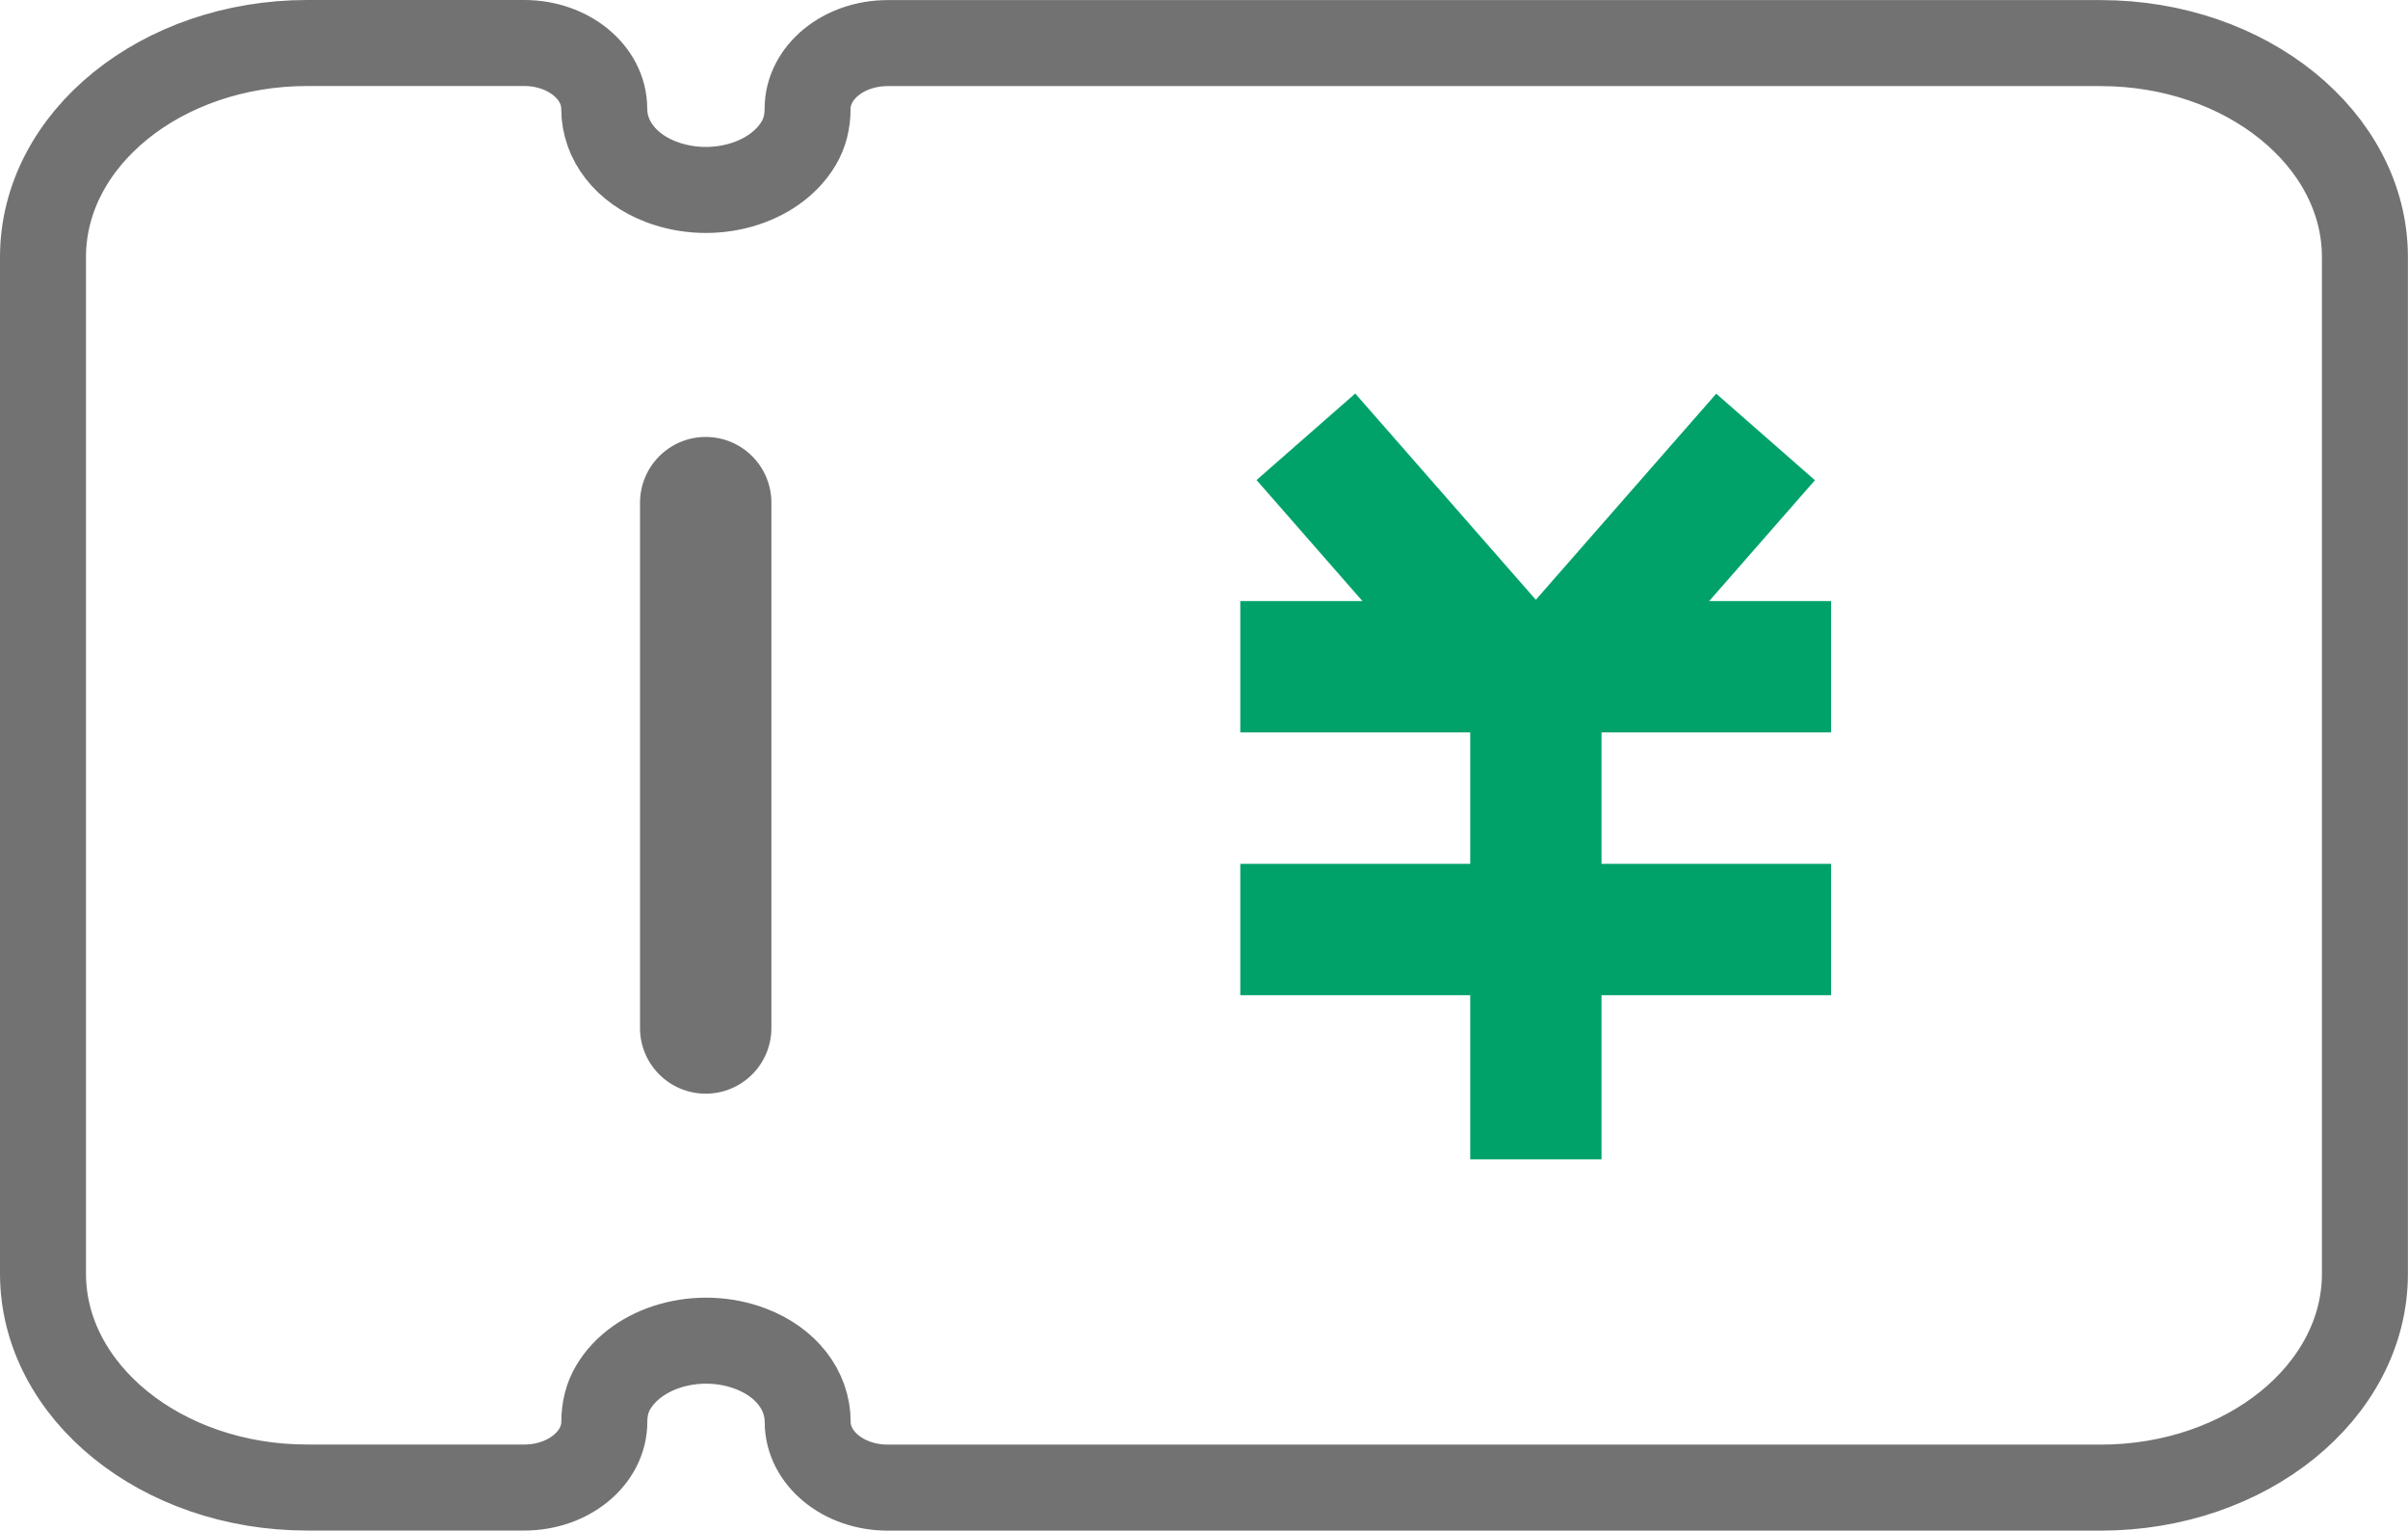
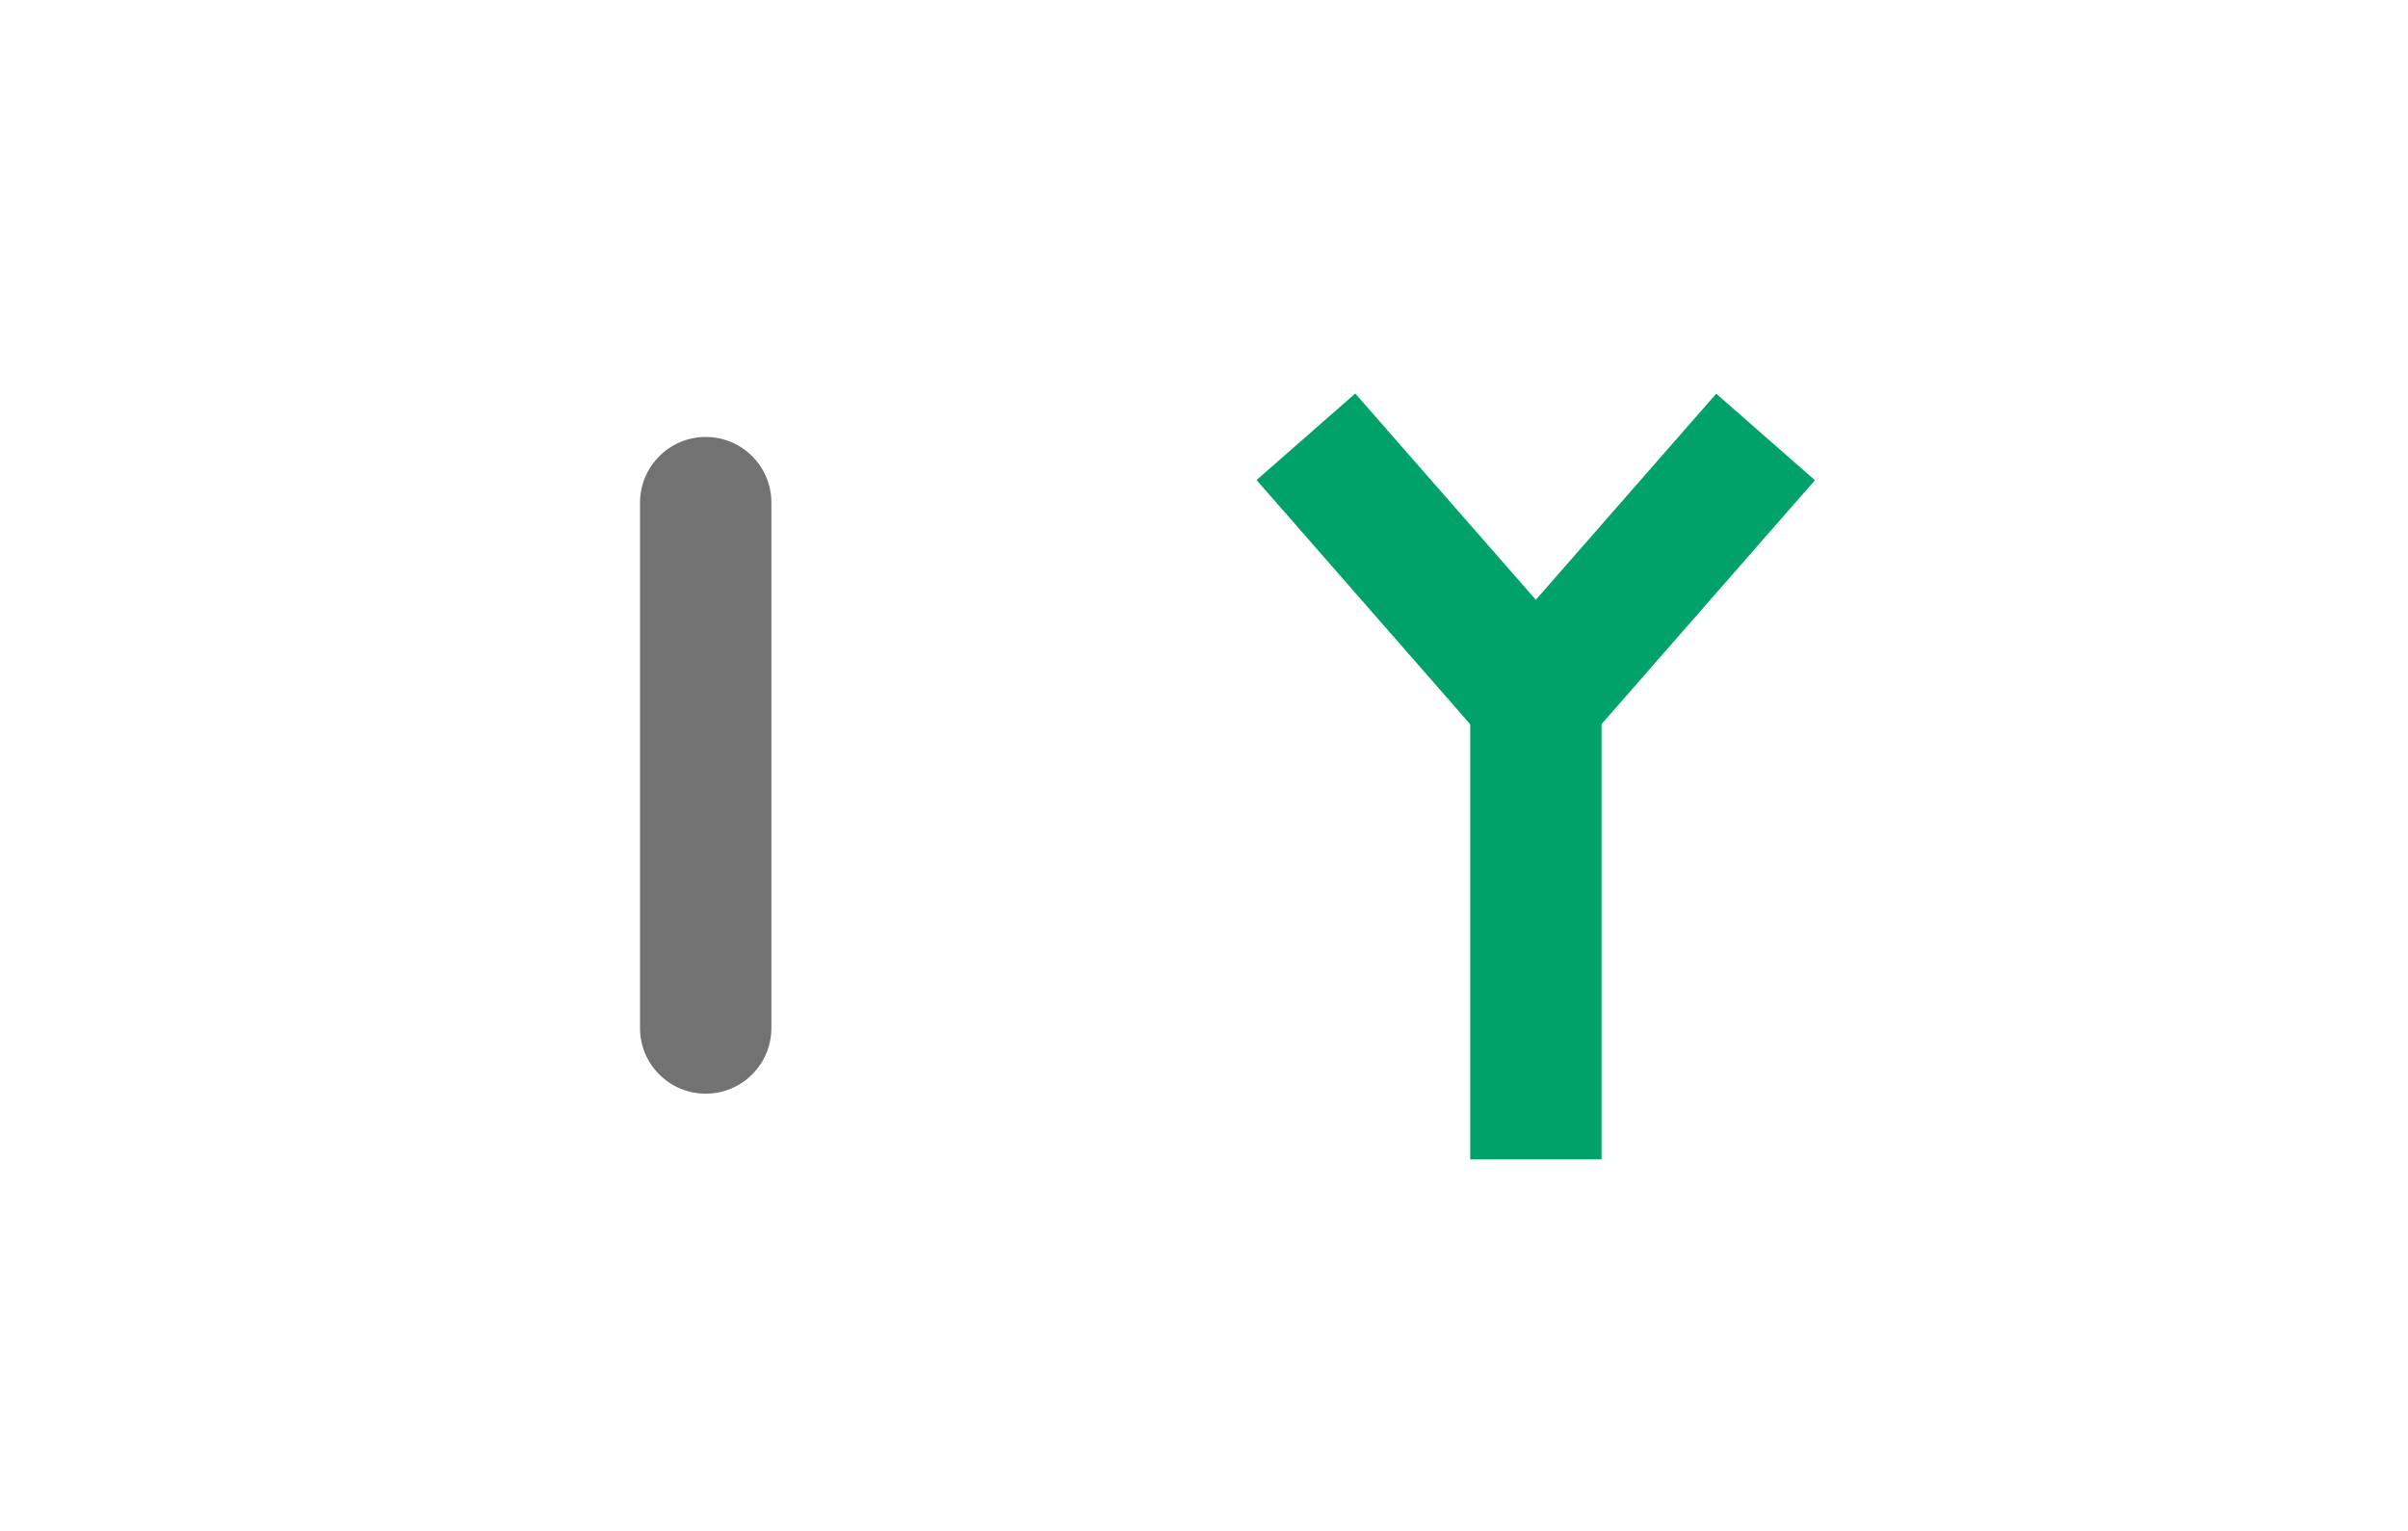
<svg xmlns="http://www.w3.org/2000/svg" version="1.1" id="图层_1" x="0px" y="0px" viewBox="0 0 280.04 177.95" style="enable-background:new 0 0 280.04 177.95;" xml:space="preserve">
  <style type="text/css">
	.st0{fill:#00A26A;}
	.st1{fill:none;stroke:#727272;stroke-width:10;stroke-miterlimit:10;}
	.st2{fill:#727272;}
</style>
-   <path class="st0" d="M178.61,88.96c-2.21,0-4.3-0.96-5.74-2.6l-26.74-30.55l11.48-10.06l21,23.98l20.98-23.96l11.48,10.06  l-26.72,30.53C182.89,88.03,180.8,88.96,178.61,88.96L178.61,88.96z" />
-   <path class="st1" d="M244.31,172.95H103.24c-5.15,0-9.31-3.42-9.31-7.64c0-3.69-2.53-6.95-6.62-8.5c-6-2.29-13.2-0.27-16.01,4.51  c-0.67,1.13-1.02,2.48-1.02,3.98c0,4.22-4.17,7.64-9.31,7.64H35.73C18.79,172.95,5,161.78,5,148.07V29.88C5,16.15,18.79,5,35.73,5  h25.23c5.15,0,9.31,3.42,9.31,7.64c0,3.69,2.53,6.95,6.62,8.5c6,2.29,13.2,0.27,16.01-4.51c0.67-1.13,1.02-2.48,1.02-3.98  c0-4.22,4.17-7.64,9.31-7.64h141.07c16.94,0,30.73,11.17,30.73,24.88v118.18C275.04,161.8,261.25,172.95,244.31,172.95z" />
+   <path class="st0" d="M178.61,88.96c-2.21,0-4.3-0.96-5.74-2.6l-26.74-30.55l11.48-10.06l21,23.98l20.98-23.96l11.48,10.06  l-26.72,30.53L178.61,88.96z" />
  <path class="st2" d="M82.07,50.8L82.07,50.8c4.22,0,7.64,3.42,7.64,7.64v61.07c0,4.22-3.42,7.64-7.64,7.64h0  c-4.22,0-7.64-3.42-7.64-7.64l0-61.07C74.44,54.22,77.86,50.8,82.07,50.8z" />
  <rect x="170.98" y="81.35" class="st0" width="15.27" height="53.44" />
-   <path class="st0" d="M144.24,100.43h68.71v15.27h-68.71V100.43z M144.24,69.88h68.71v15.27h-68.71V69.88z" />
</svg>